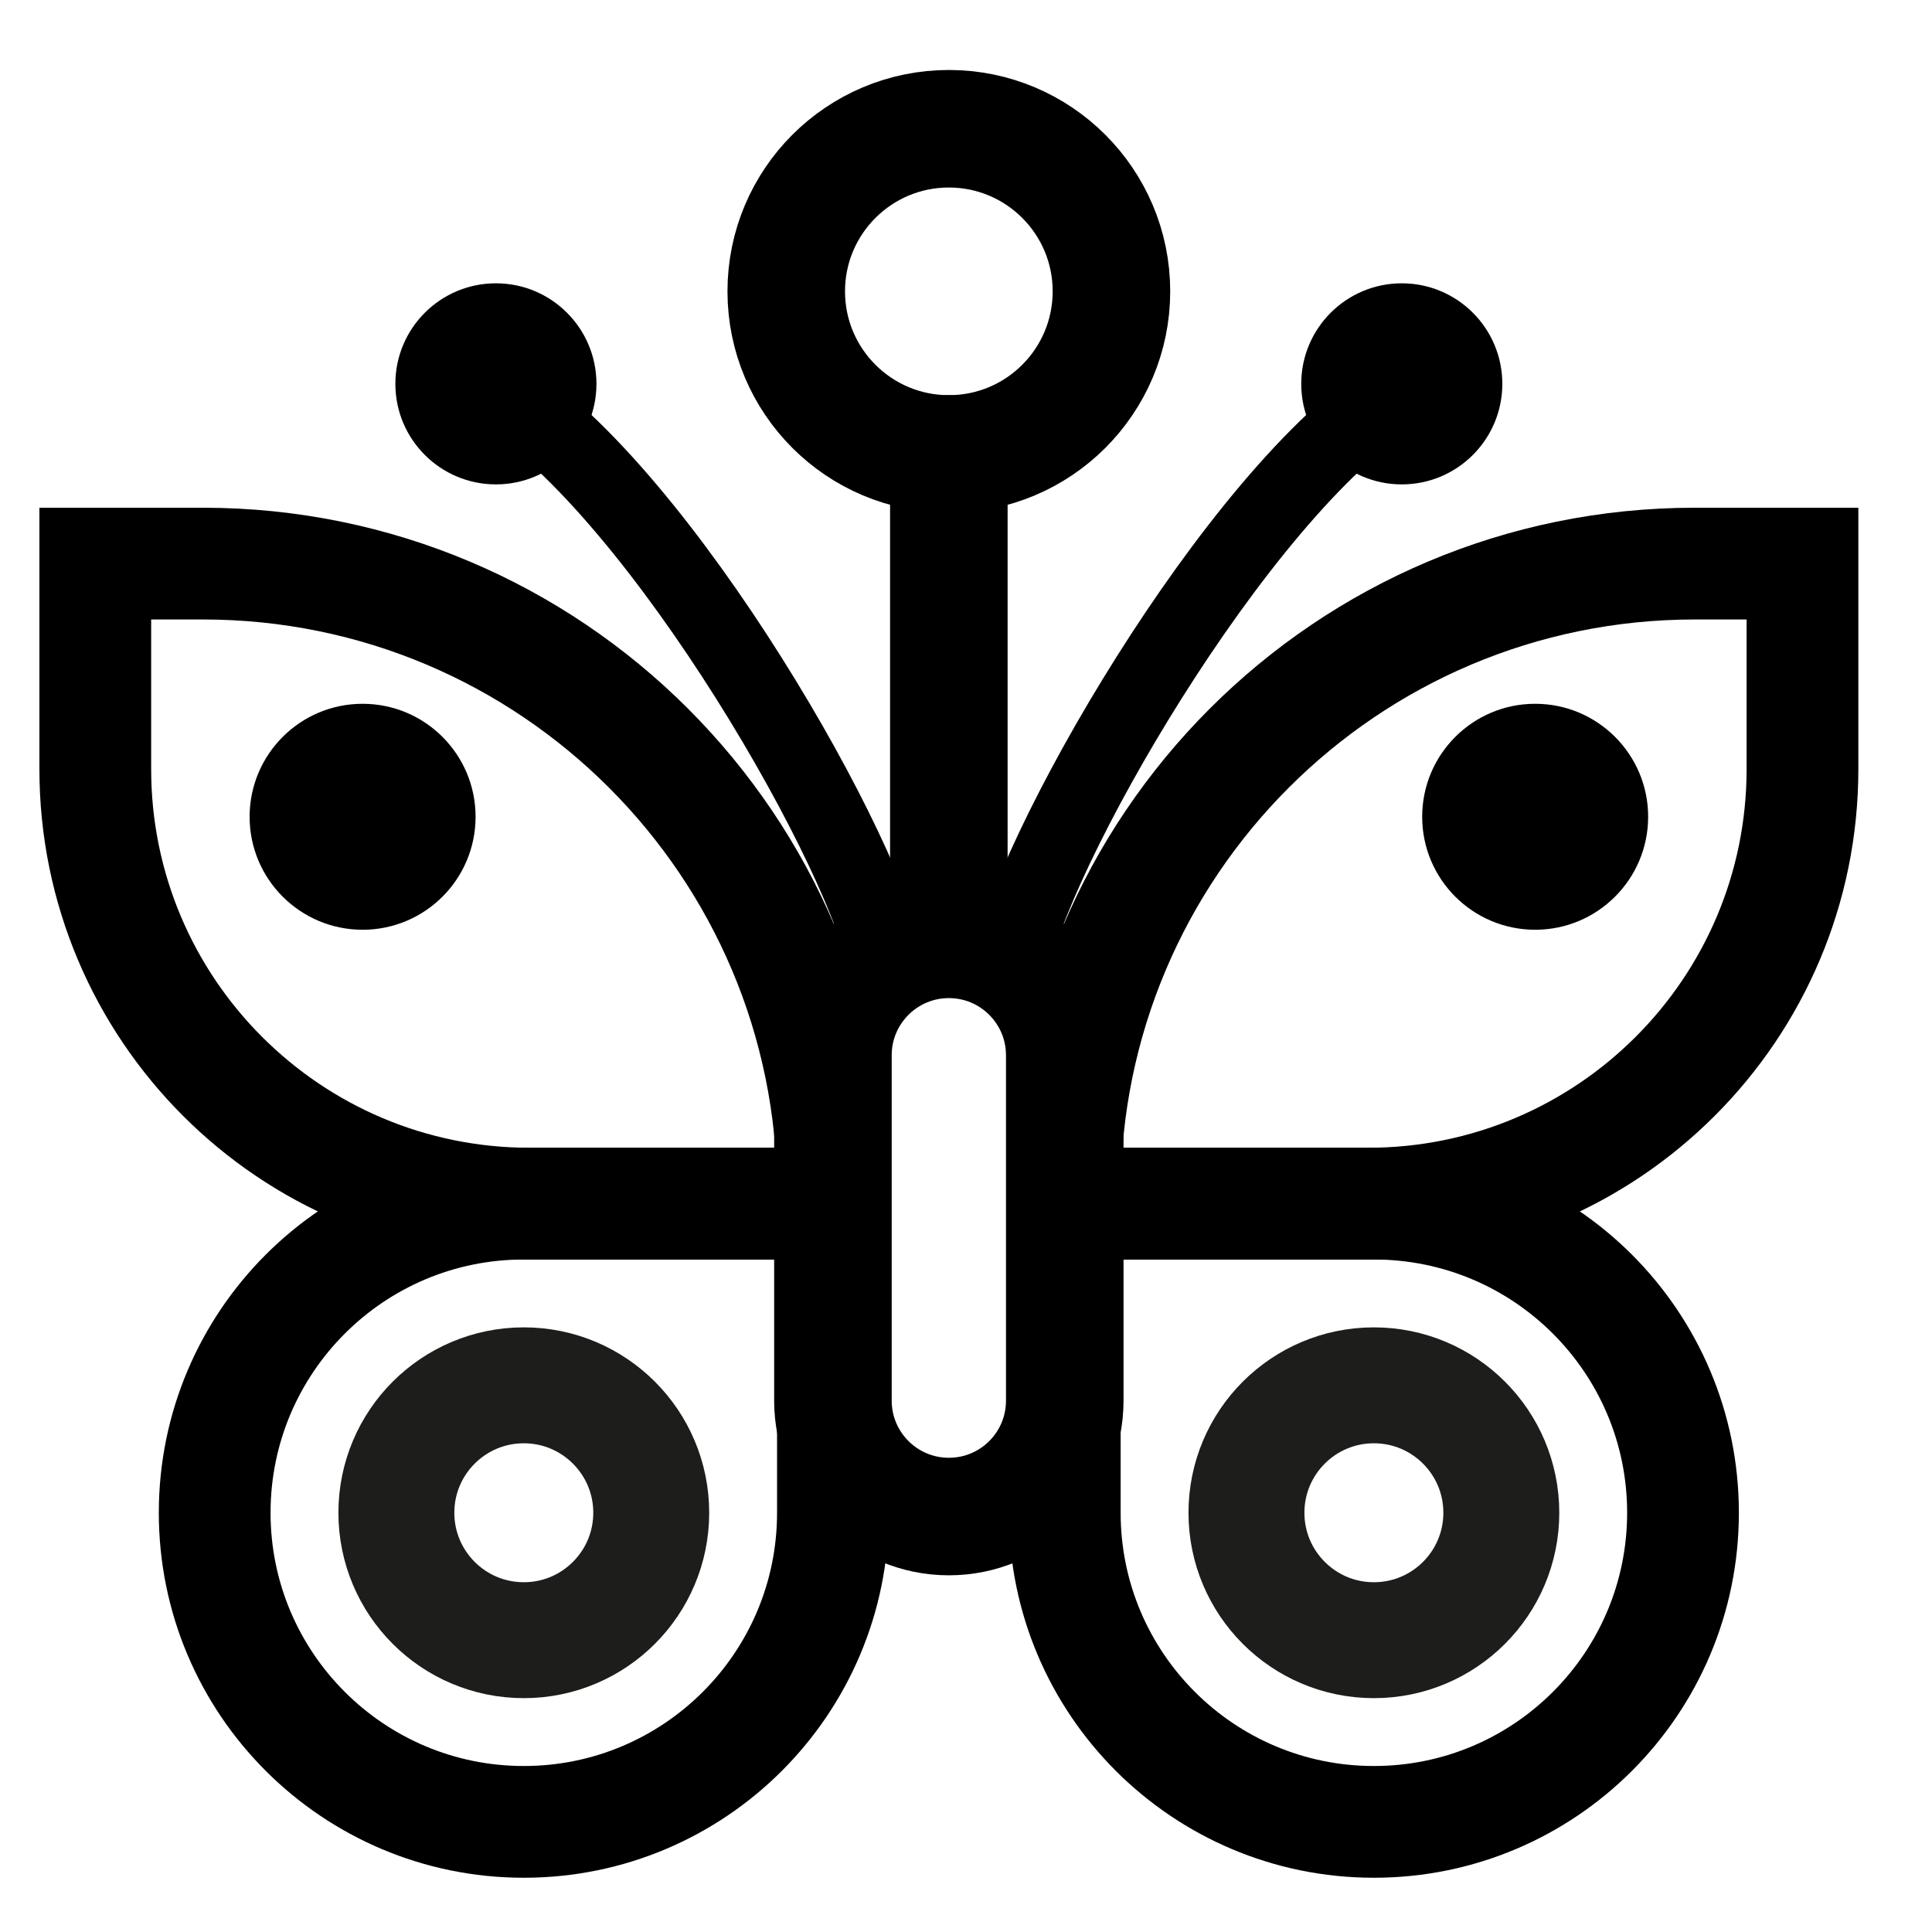
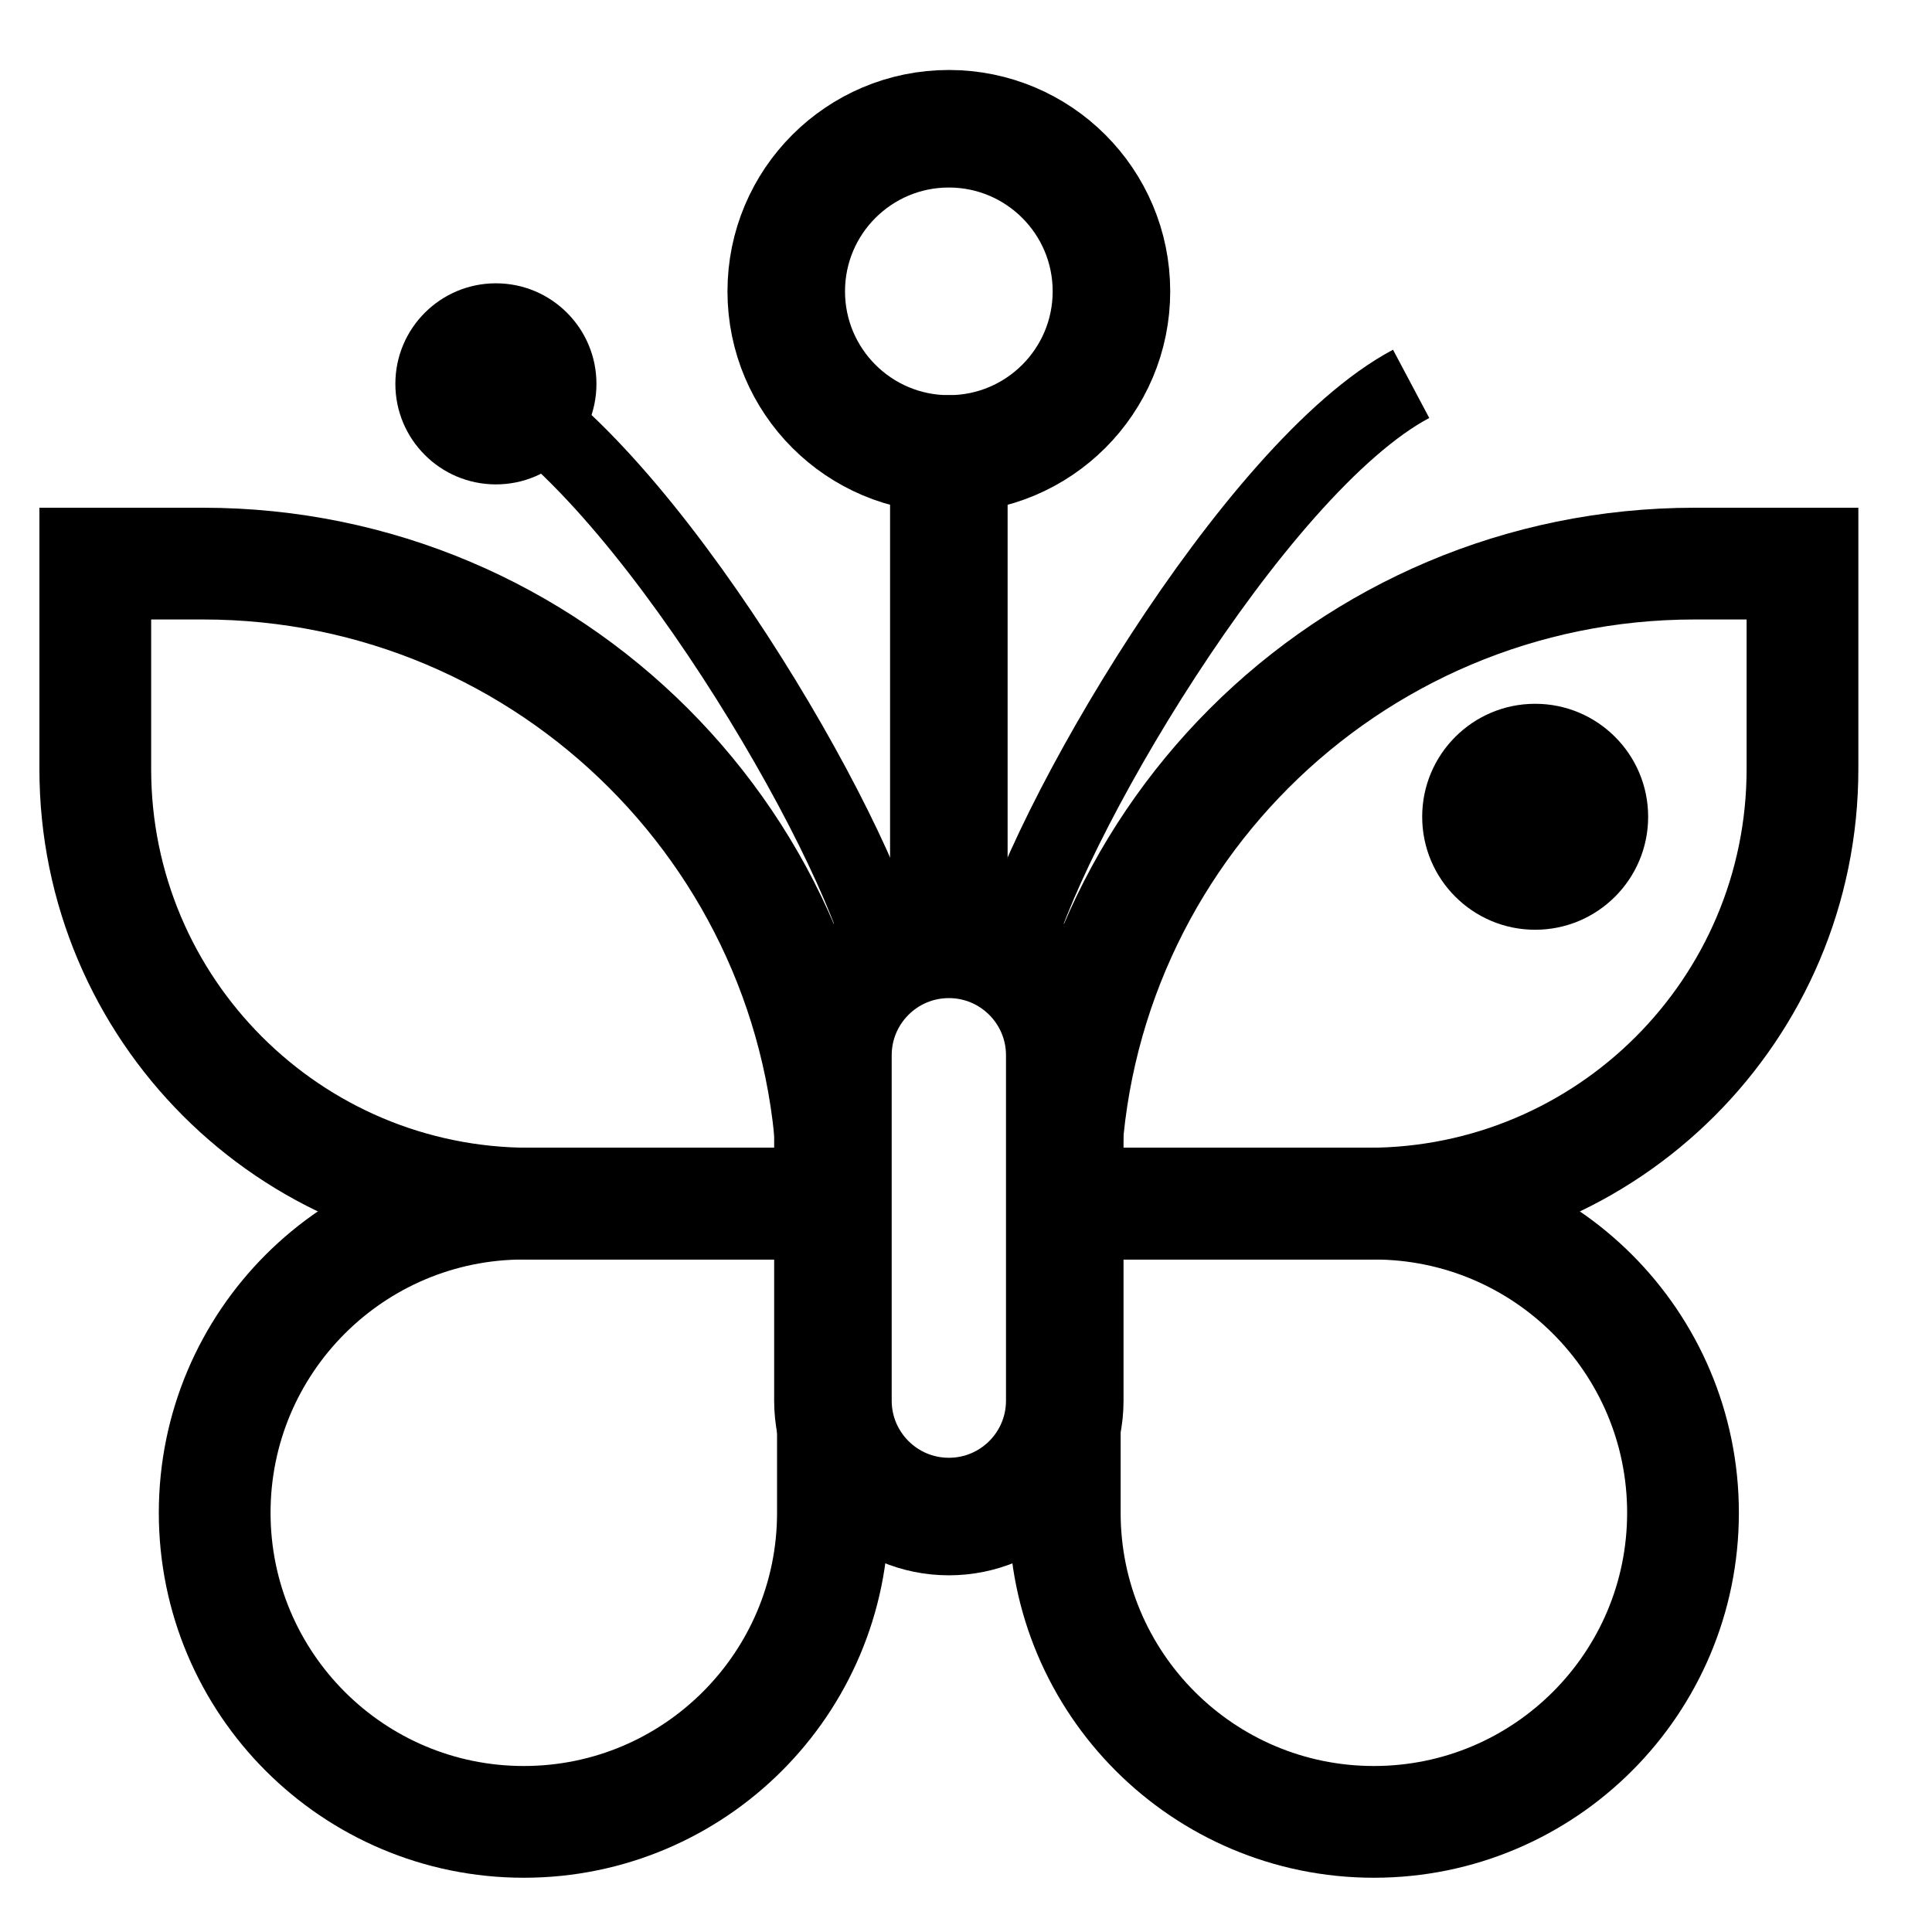
<svg xmlns="http://www.w3.org/2000/svg" version="1.1" id="Слой_1" x="0px" y="0px" viewBox="0 0 25 25" style="enable-background:new 0 0 25 25;" xml:space="preserve">
  <style type="text/css">
	.st0{fill:none;stroke:#000000;stroke-width:1.446;stroke-miterlimit:10;}
	.st1{fill:none;stroke:#000000;stroke-width:1.521;stroke-miterlimit:10;}
	.st2{fill:none;stroke:#000000;stroke-miterlimit:10;}
	.st3{fill:none;stroke:#000000;stroke-width:1.521;stroke-miterlimit:10;}
	.st4{fill:none;stroke:#000000;stroke-width:1.521;stroke-linecap:round;stroke-miterlimit:10;}
	.st5{fill:none;stroke:#1D1D1B;stroke-width:1.5;stroke-miterlimit:10;}
</style>
  <path class="st0" d="M21.778,19.575c0,2.209-1.791,4-4,4s-4-1.791-4-4c0-1.083,0-4,0-4s2.874,0,4,0  C19.987,15.575,21.778,17.366,21.778,19.575z" />
  <path class="st0" d="M17.701,15.575h-3.923v-0.13c0-4.502,3.65-8.152,8.152-8.152h1.394  v2.659C23.324,13.057,20.806,15.575,17.701,15.575z" />
  <path class="st1" d="M12.278,19.624h-0c-0.828,0-1.5-0.672-1.5-1.5v-4.469  c0-0.828,0.672-1.5,1.5-1.5h0c0.828,0,1.5,0.672,1.5,1.5v4.469  C13.778,18.953,13.107,19.624,12.278,19.624z" />
  <path class="st2" d="M18.26,4.967c-2.038,1.082-4.796,5.816-5.164,7.441" />
  <circle class="st3" cx="12.278" cy="3.77" r="2.104" />
  <line class="st4" x1="12.278" y1="5.874" x2="12.278" y2="11.719" />
-   <circle cx="18.139" cy="4.967" r="1.301" />
  <path class="st2" d="M6.296,4.967c2.038,1.082,4.796,5.816,5.164,7.441" />
  <circle cx="6.417" cy="4.967" r="1.301" />
-   <circle class="st5" cx="17.778" cy="19.575" r="1.649" />
  <circle cx="19.865" cy="10.569" r="1.462" />
  <path class="st0" d="M2.778,19.575c0,2.209,1.791,4,4,4s4-1.791,4-4c0-1.083,0-4,0-4  s-2.874,0-4,0C4.569,15.575,2.778,17.366,2.778,19.575z" />
  <path class="st0" d="M6.856,15.575h3.923v-0.13c0-4.502-3.65-8.152-8.152-8.152H1.233  v2.659C1.233,13.057,3.75,15.575,6.856,15.575z" />
-   <circle class="st5" cx="6.778" cy="19.575" r="1.649" />
-   <circle cx="4.692" cy="10.569" r="1.462" />
</svg>